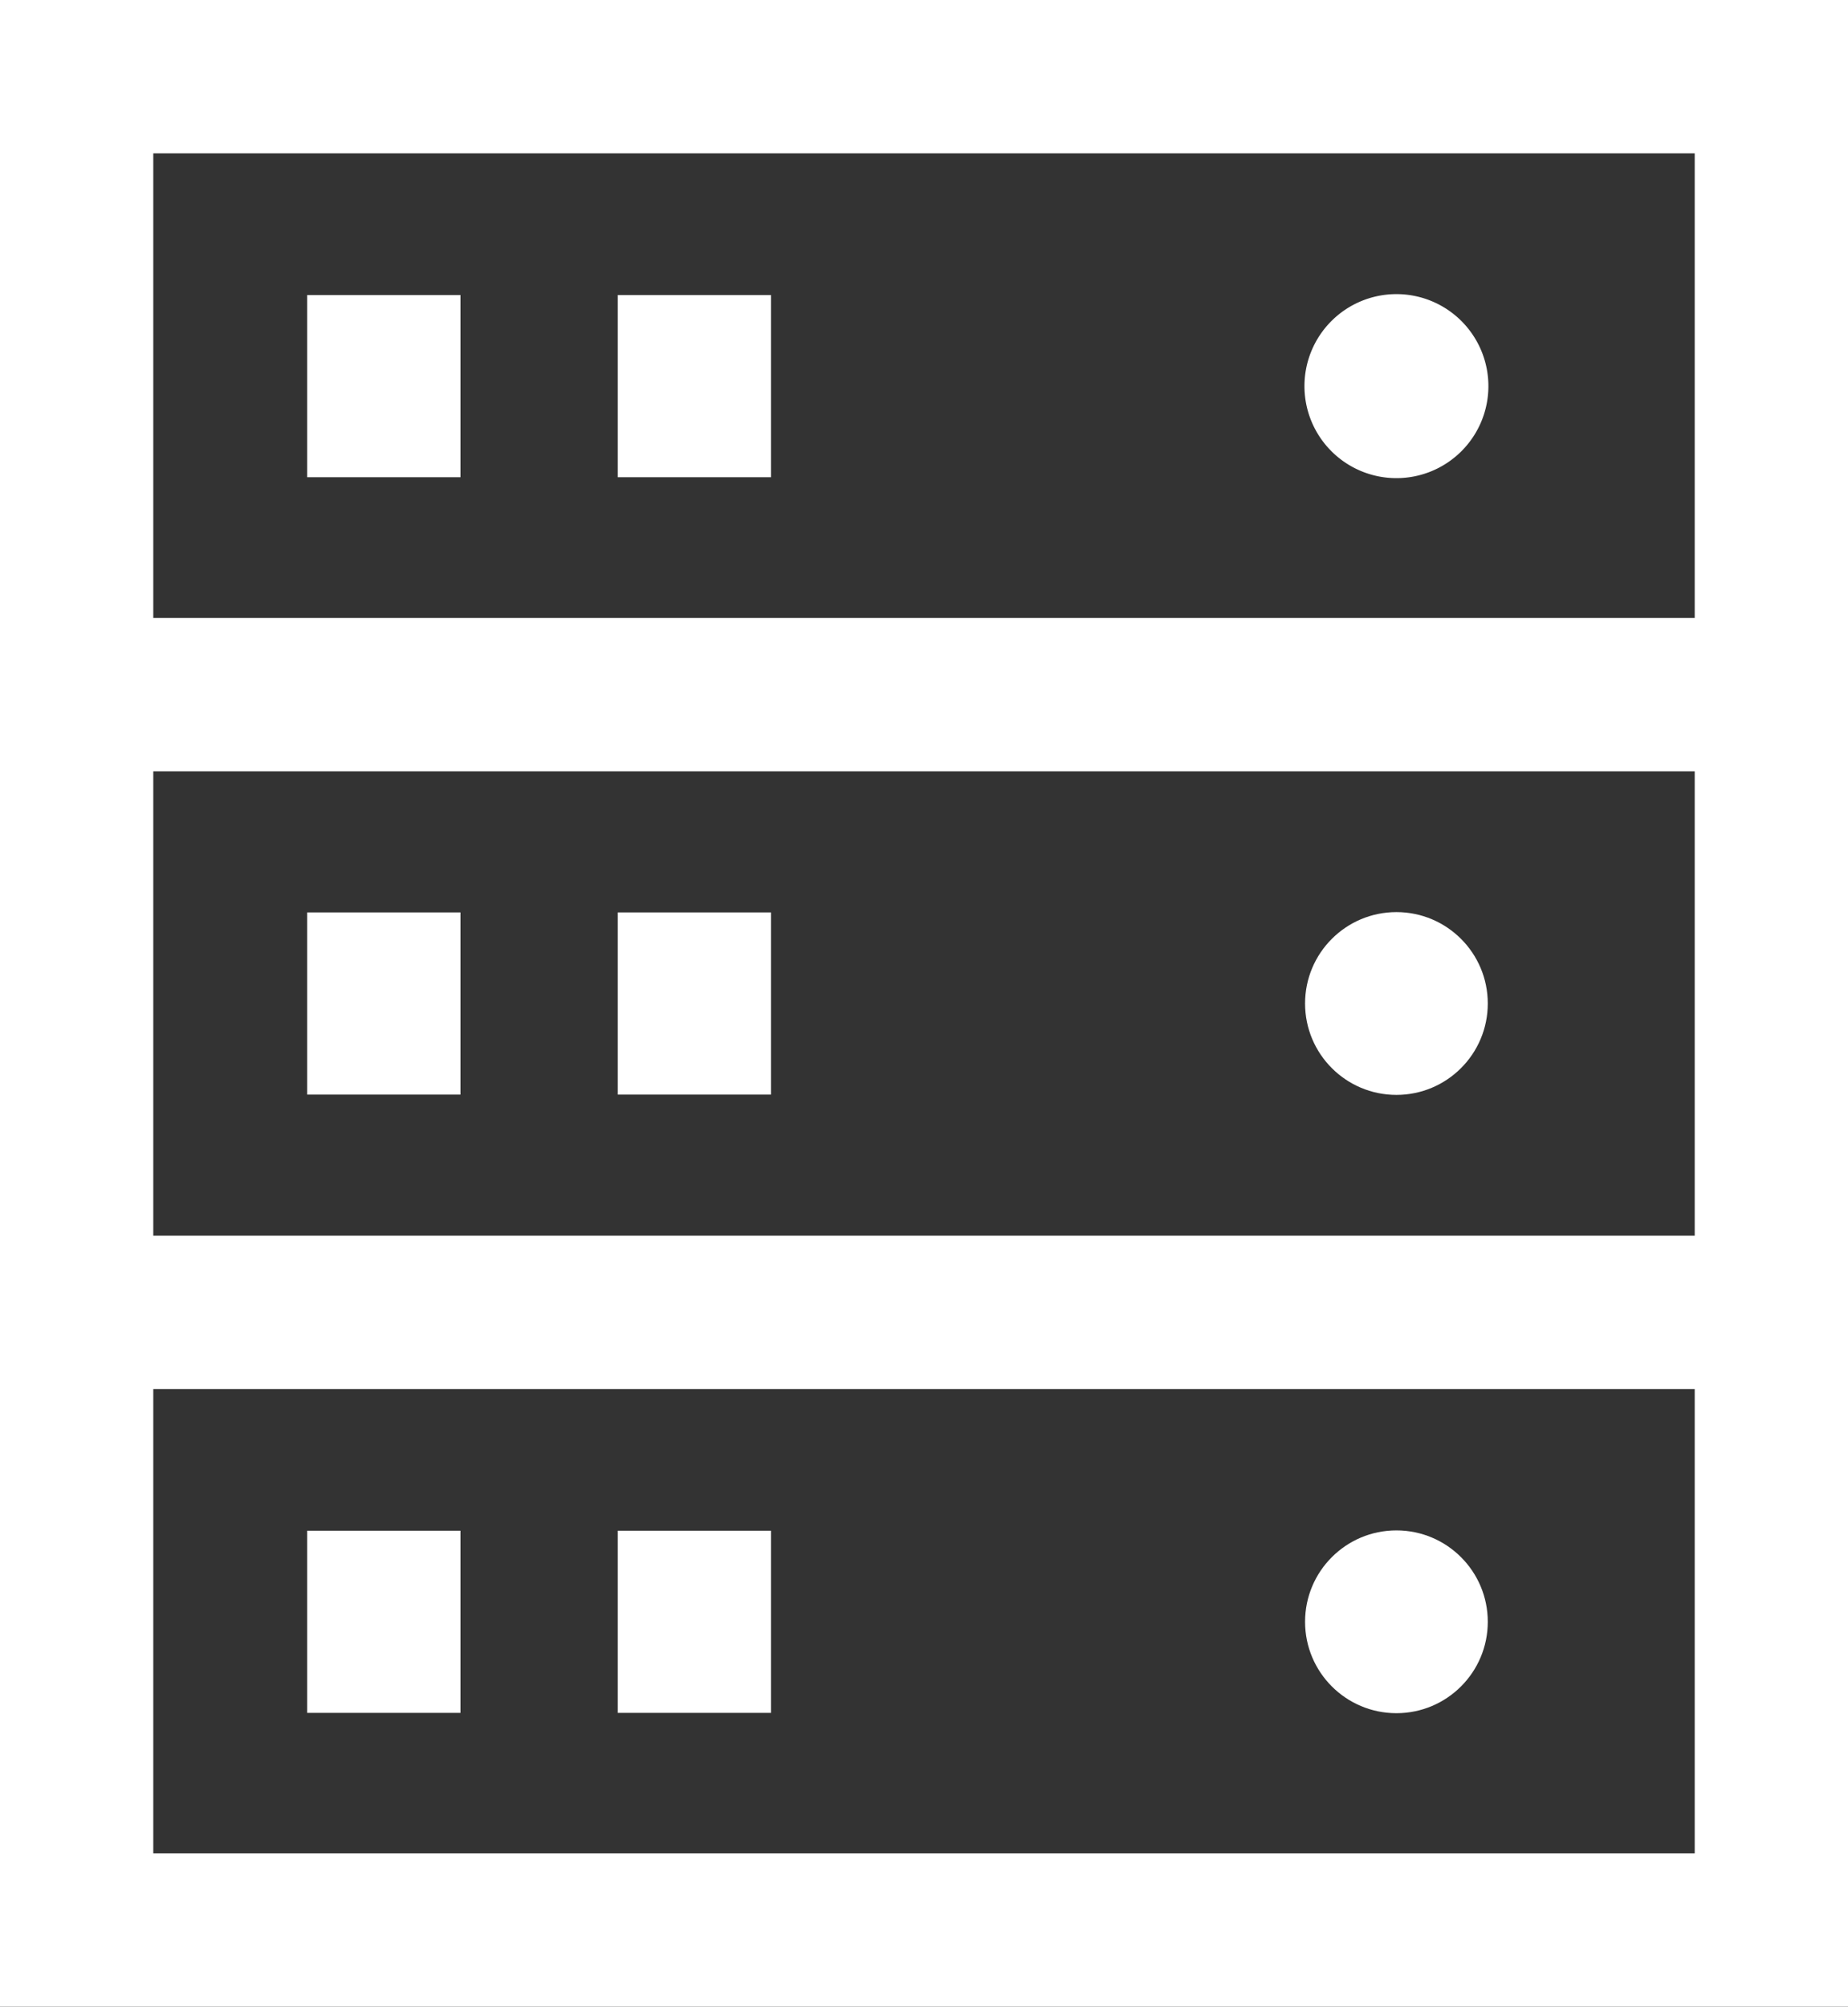
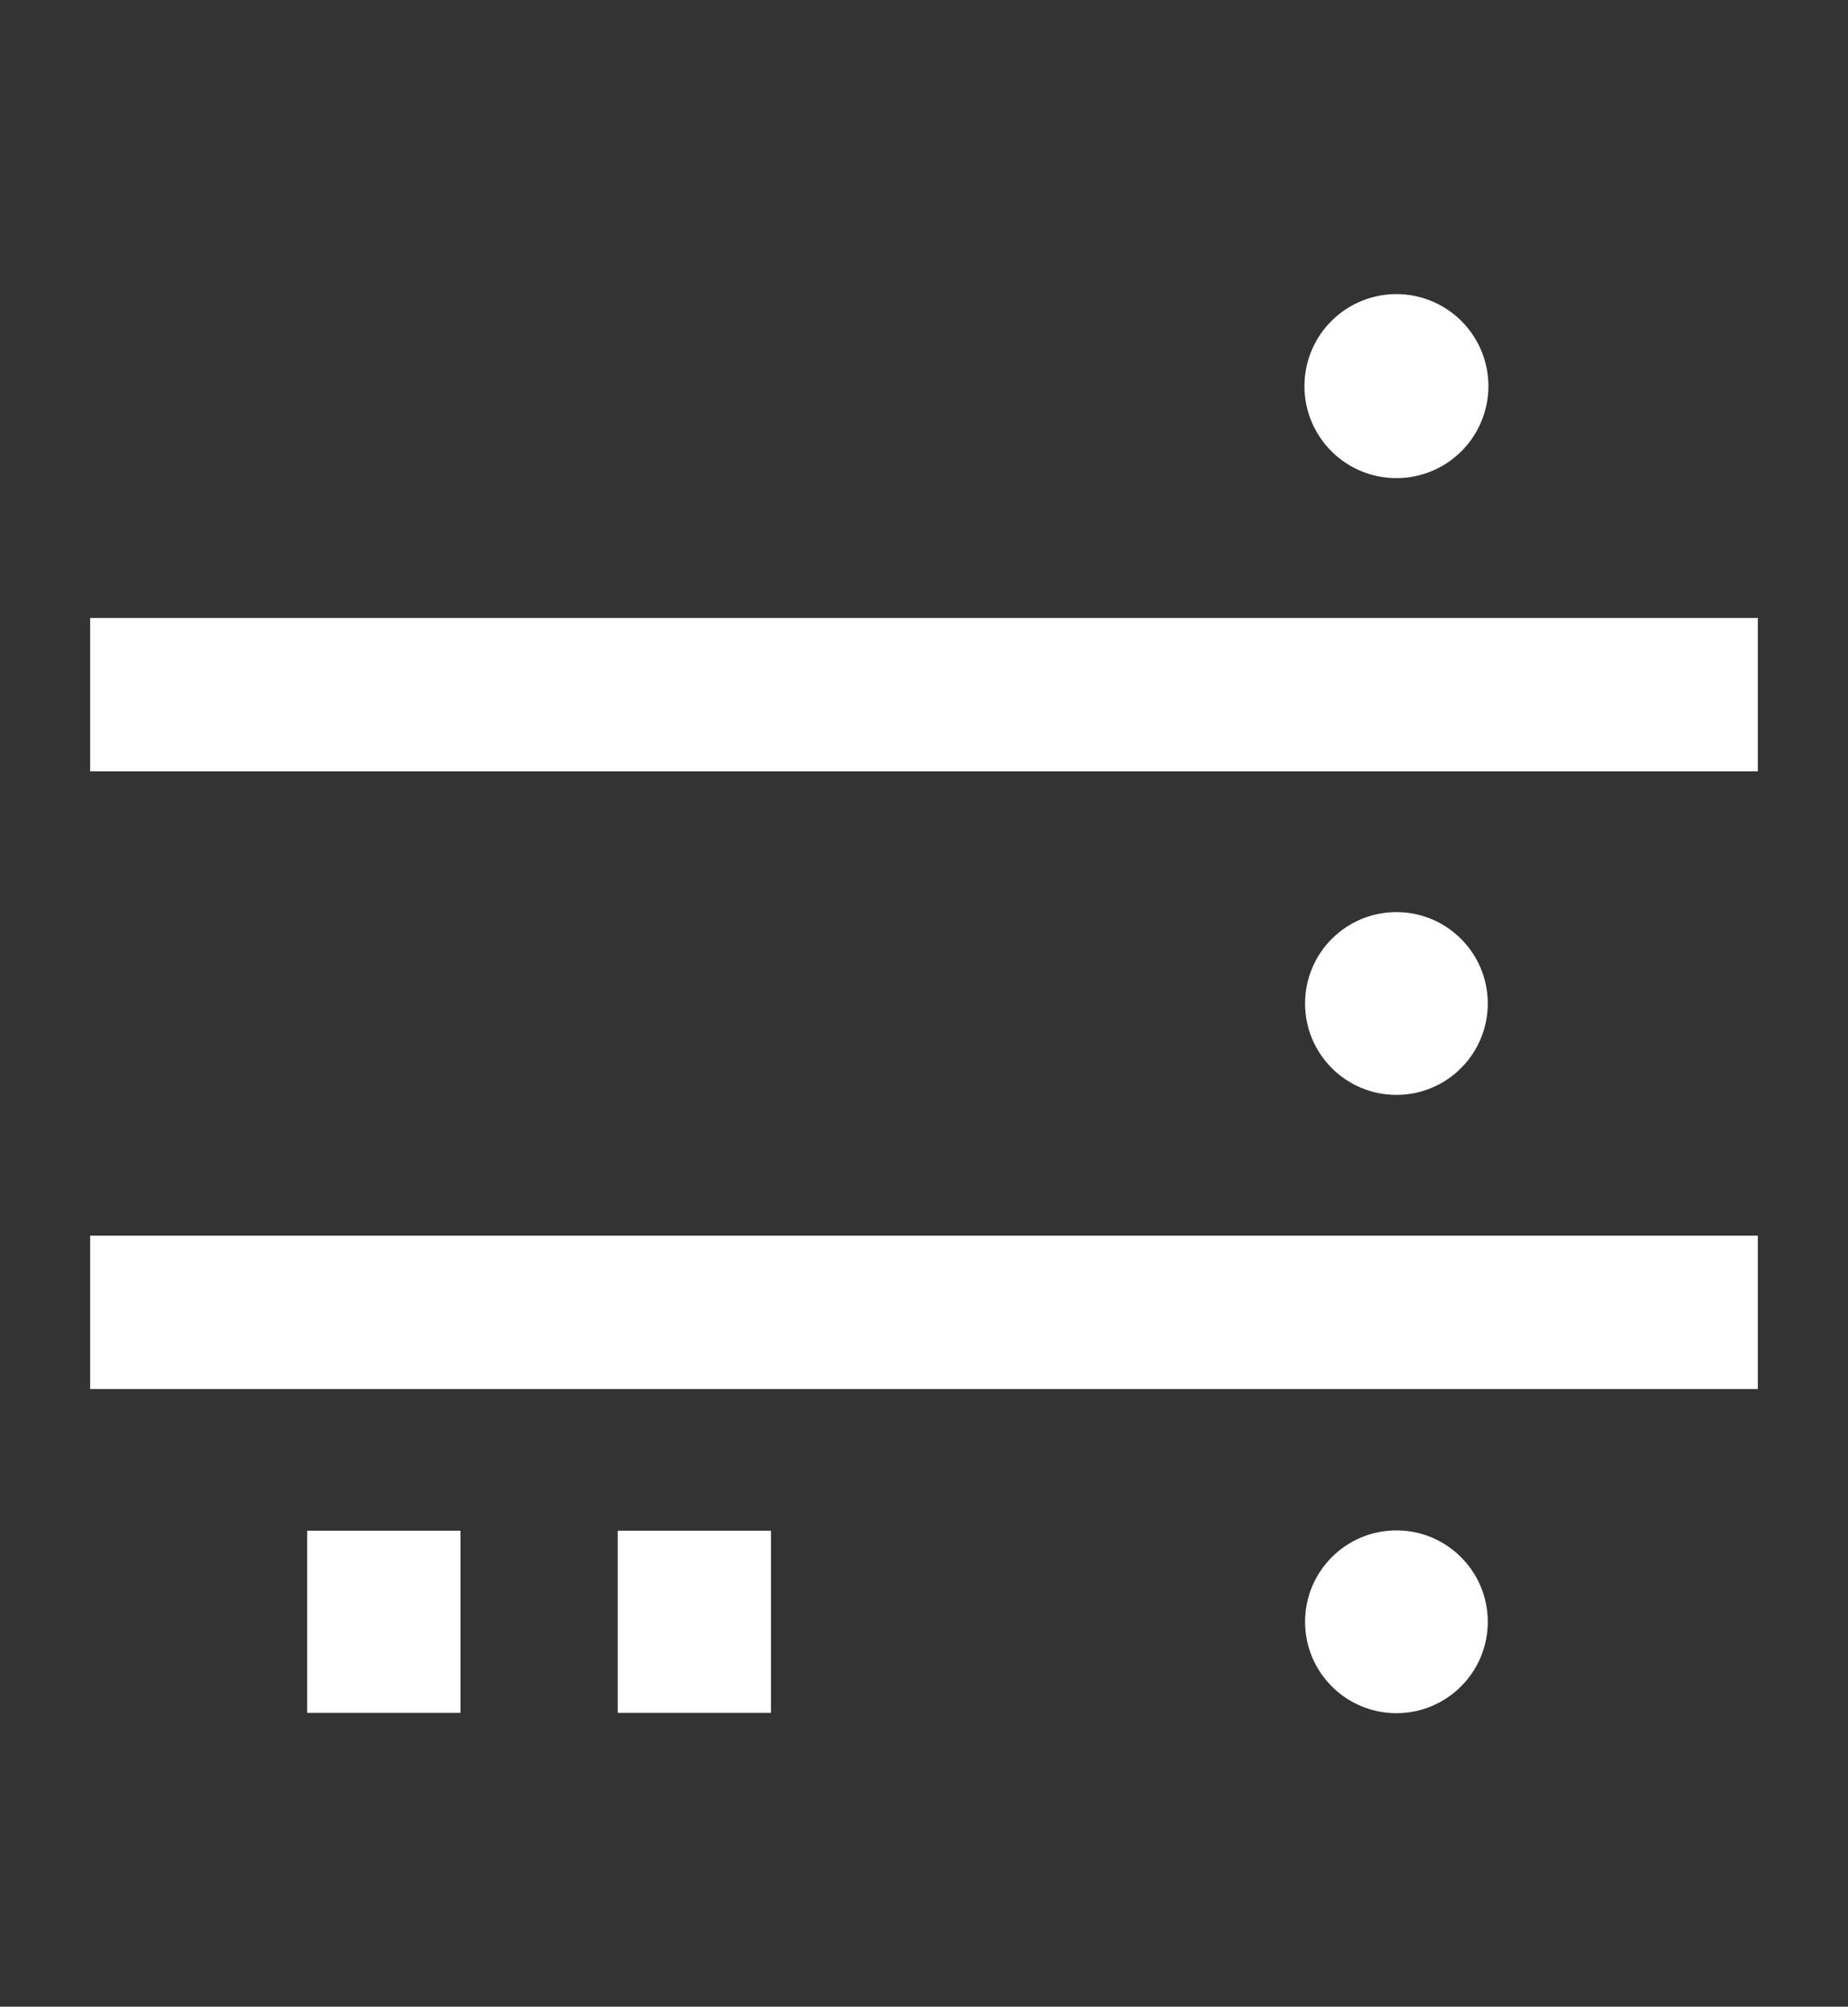
<svg xmlns="http://www.w3.org/2000/svg" viewBox="0 0 60.28 65.43">
  <rect x="0" y="0" width="60.28" height="65.43" fill="#333333" stroke="none" />
  <defs>
    <style>.cls-1{fill:#fff;}</style>
  </defs>
  <g id="Layer_2" data-name="Layer 2">
    <g id="Layer_1-2" data-name="Layer 1">
-       <path class="cls-1" d="M60.28,65.43H0V0H60.28ZM5,60.43H55.28V5H5Z" />
      <rect class="cls-1" x="2.94" y="20.15" width="54.4" height="5" />
      <rect class="cls-1" x="2.94" y="40.29" width="54.4" height="5" />
      <path class="cls-1" d="M45.55,9.59a3,3,0,1,0,3,3A3,3,0,0,0,45.55,9.59Z" />
      <circle class="cls-1" cx="45.55" cy="32.72" r="2.98" />
      <circle class="cls-1" cx="45.55" cy="52.88" r="2.98" />
-       <rect class="cls-1" x="10.02" y="9.62" width="5" height="5.94" />
-       <rect class="cls-1" x="20.15" y="9.62" width="5" height="5.94" />
-       <rect class="cls-1" x="10.02" y="29.75" width="5" height="5.94" />
-       <rect class="cls-1" x="20.15" y="29.75" width="5" height="5.94" />
      <rect class="cls-1" x="10.02" y="49.91" width="5" height="5.94" />
      <rect class="cls-1" x="20.15" y="49.91" width="5" height="5.94" />
    </g>
  </g>
</svg>